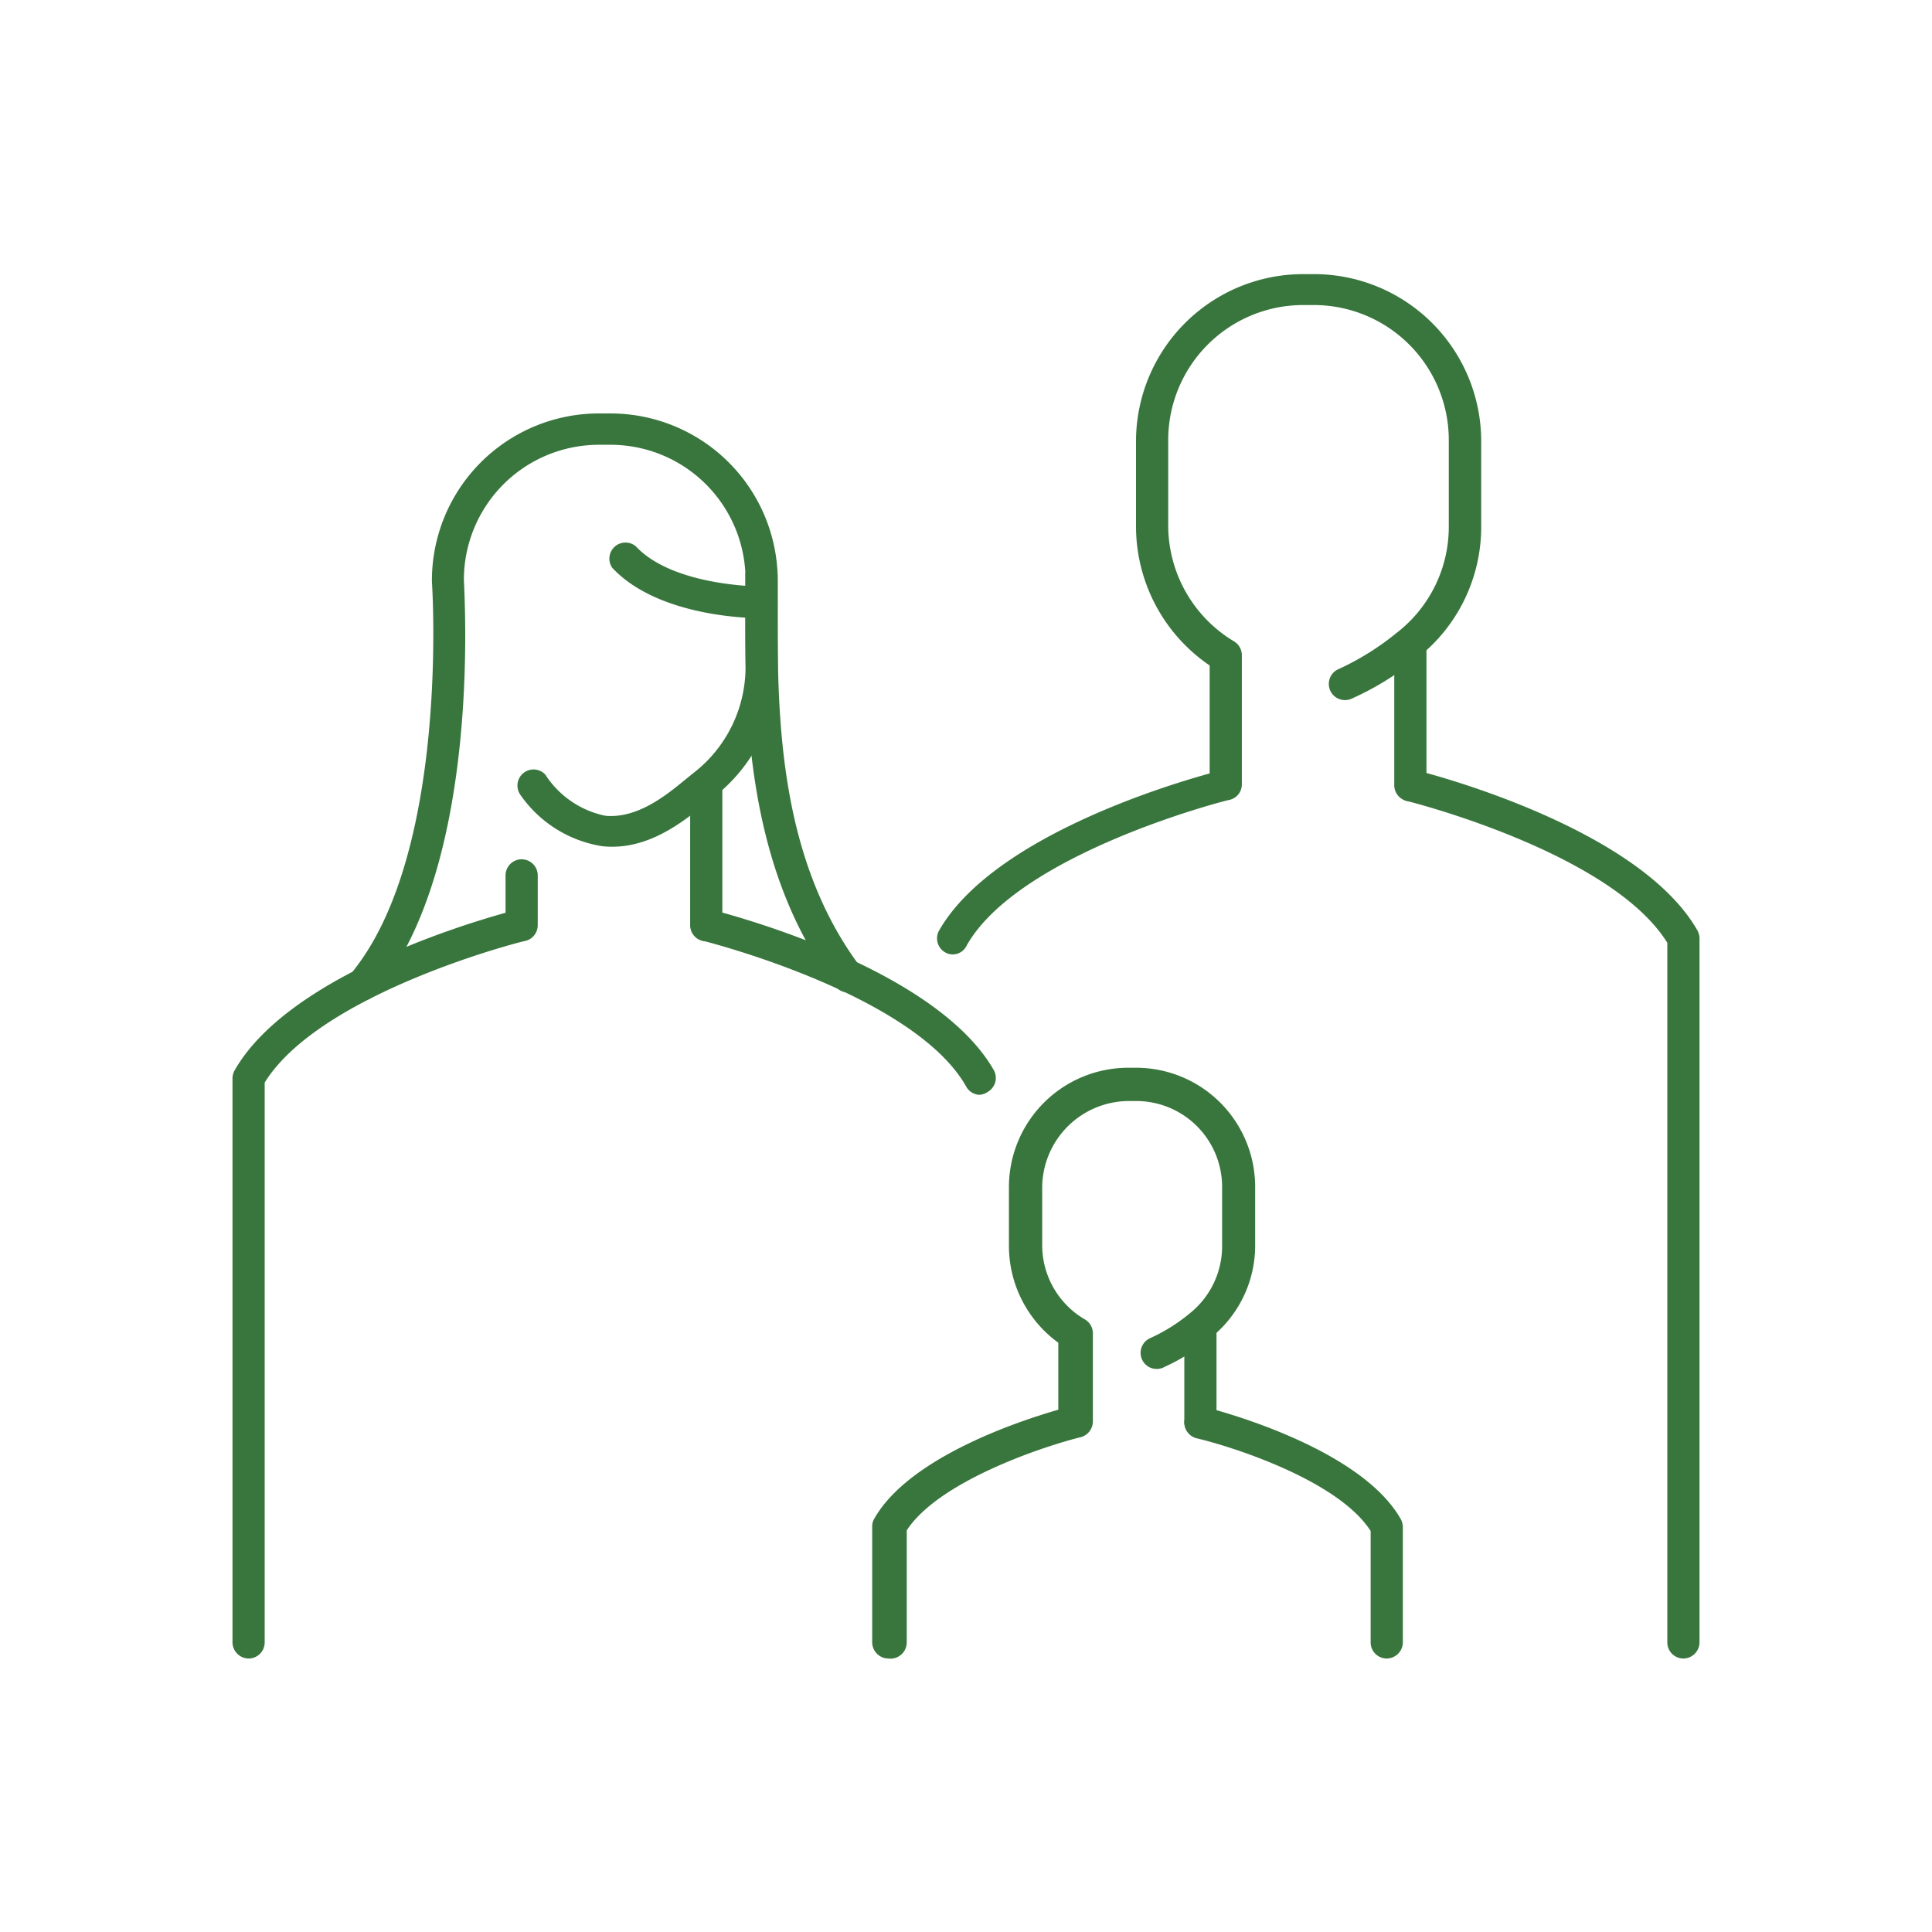
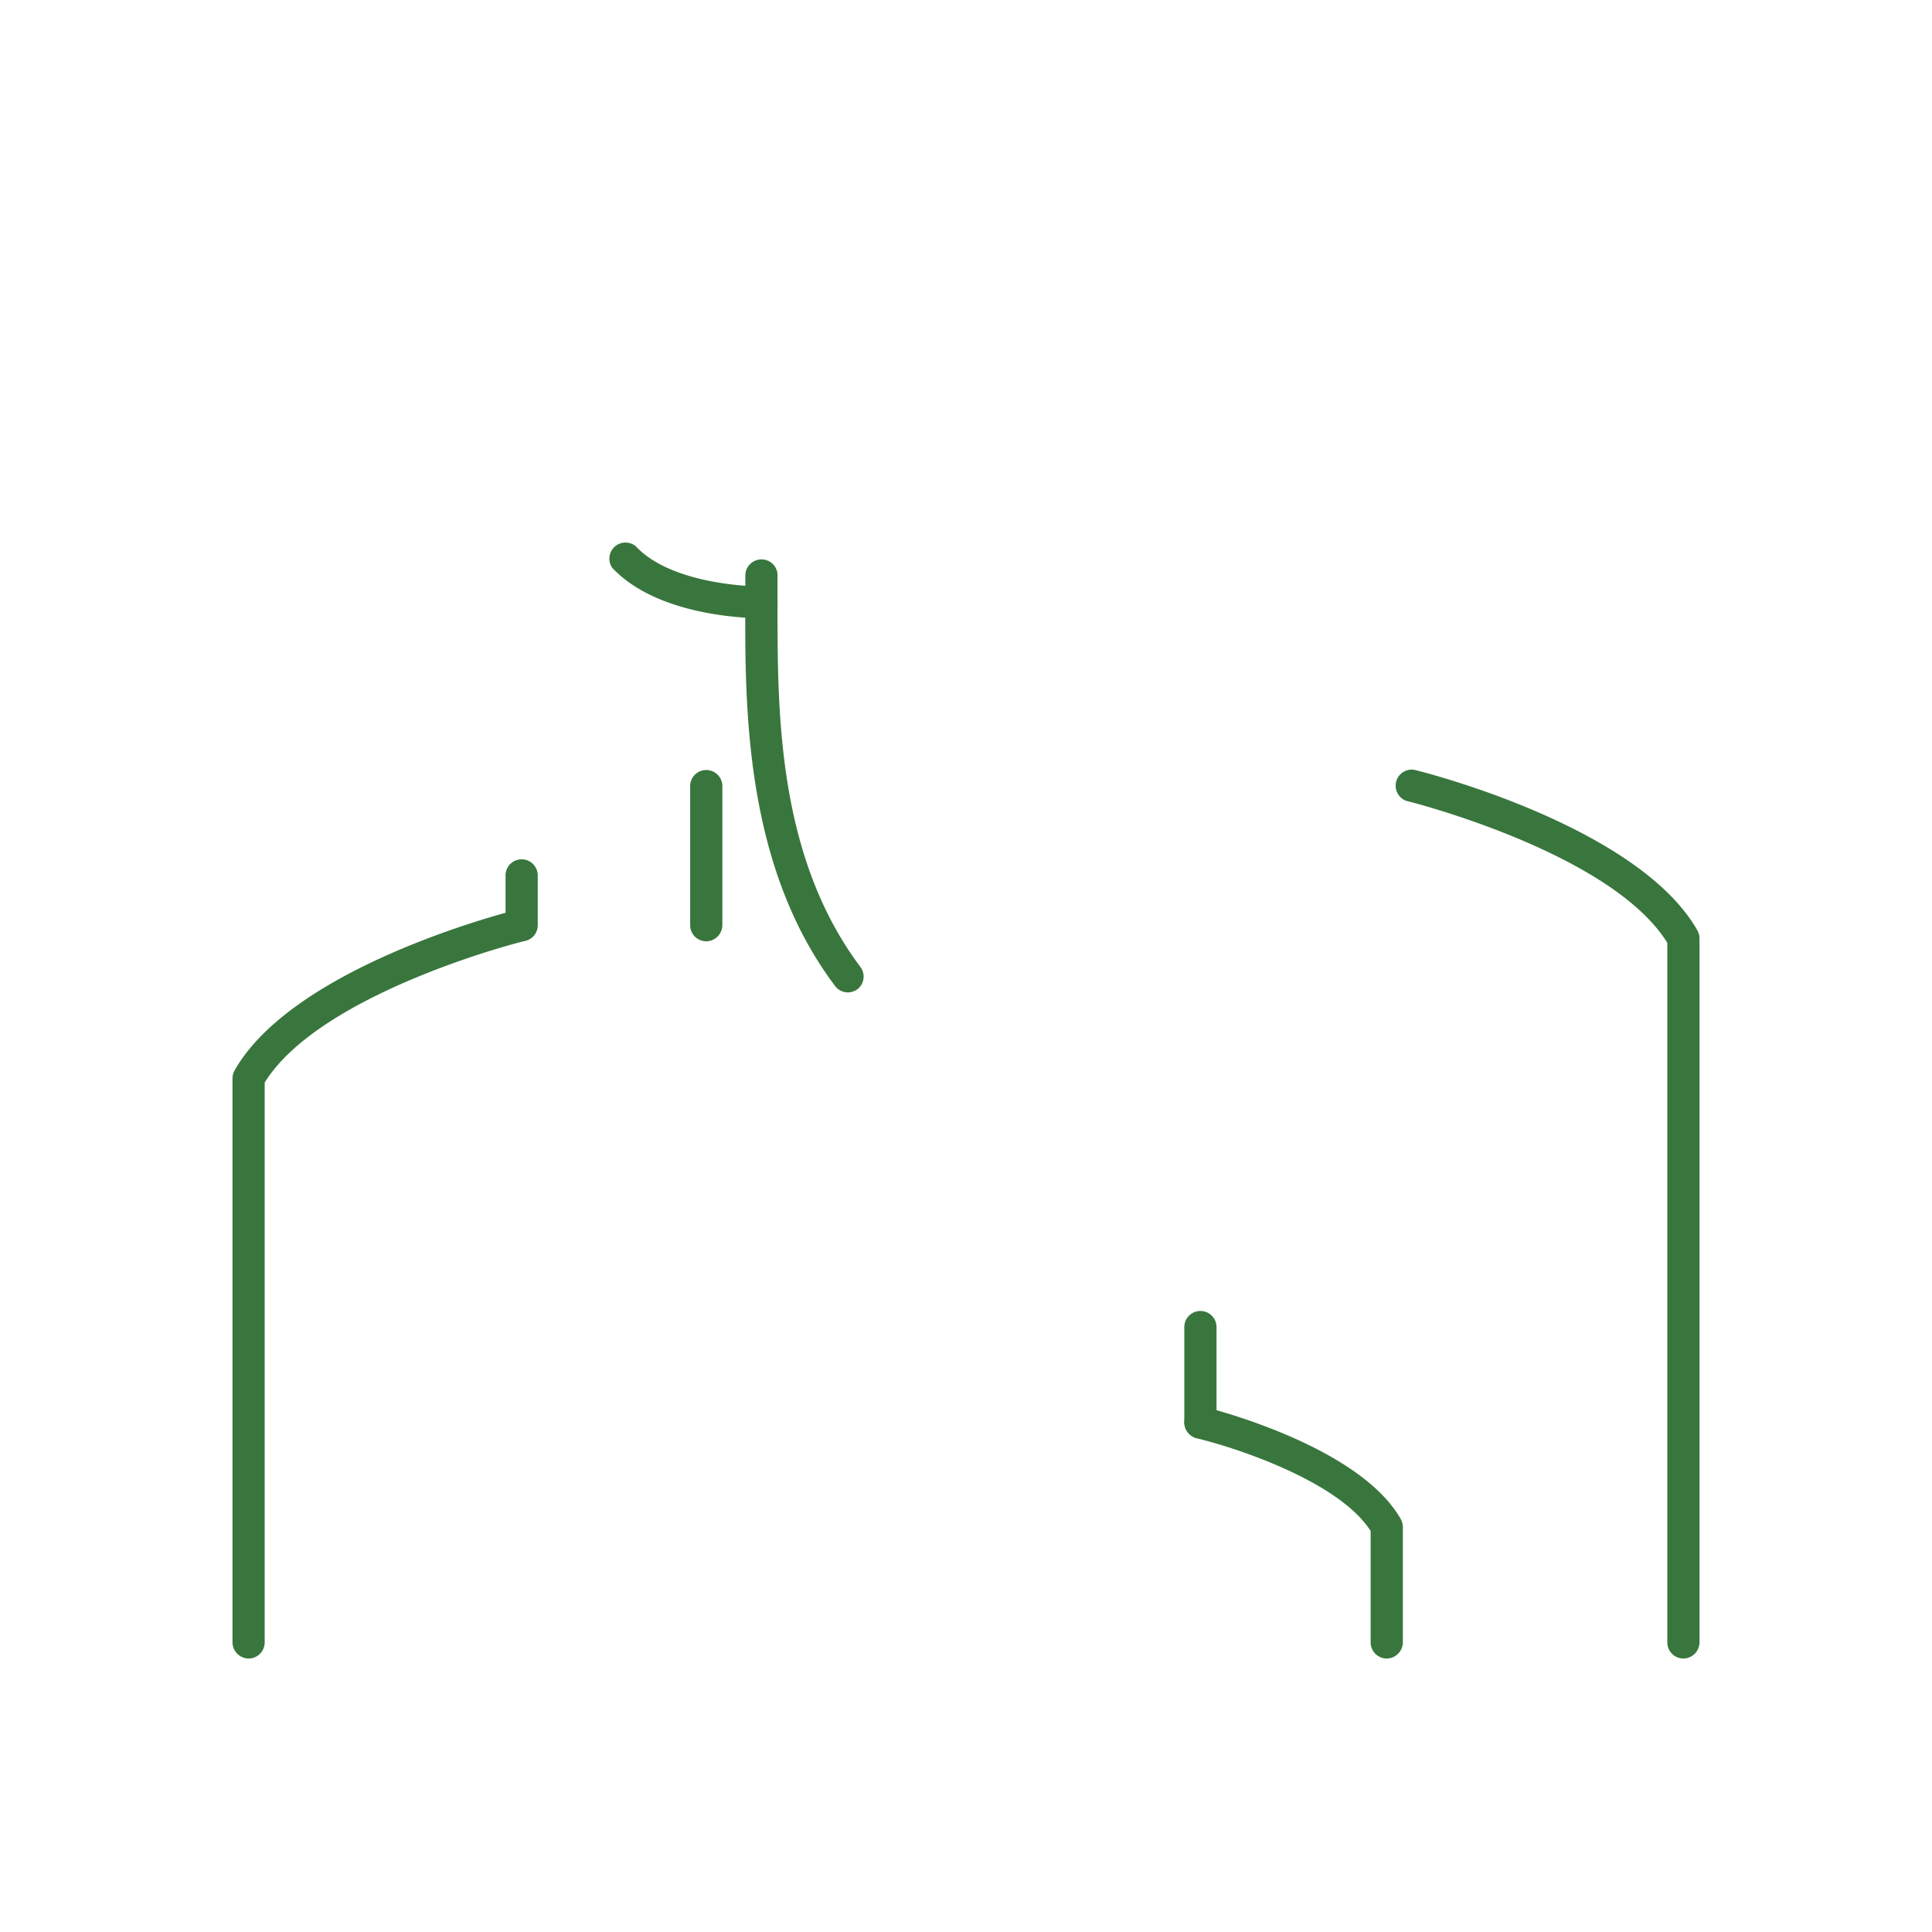
<svg xmlns="http://www.w3.org/2000/svg" viewBox="0 0 90 90">
  <defs>
    <style>.cls-1{fill:#39763d;}</style>
  </defs>
  <title>Export_</title>
  <g id="Ikony">
-     <path class="cls-1" d="M65.7,37.33a.75.75,0,0,1-.75-.75V30.1a.75.75,0,0,1,1.5,0v6.48A.74.74,0,0,1,65.7,37.33Z" />
-     <path class="cls-1" d="M44.39,44.46a.71.71,0,0,1-.37-.1.75.75,0,0,1-.28-1c2.42-4.26,10.39-6.72,12.61-7.33V31a7.84,7.84,0,0,1-3.43-6.45v-4a7.79,7.79,0,0,1,7.78-7.78h.56A7.79,7.79,0,0,1,69,20.52v4a7.75,7.75,0,0,1-3,6.15,13.37,13.37,0,0,1-3,1.86.75.75,0,0,1-.69-1.34,12.49,12.49,0,0,0,2.74-1.7,6.24,6.24,0,0,0,2.44-5v-4a6.29,6.29,0,0,0-6.28-6.28H60.7a6.29,6.29,0,0,0-6.28,6.28v4a6.3,6.3,0,0,0,3.07,5.39.75.75,0,0,1,.36.65v6a.74.74,0,0,1-.57.73c-.09,0-9.79,2.47-12.24,6.77A.72.72,0,0,1,44.39,44.46Z" />
    <path class="cls-1" d="M78.42,77.26a.75.75,0,0,1-.75-.75V43.92c-2.61-4.21-12-6.58-12.15-6.61a.75.75,0,0,1,.36-1.45c.43.1,10.42,2.62,13.19,7.48a.79.79,0,0,1,.1.37v32.8A.76.76,0,0,1,78.42,77.26Z" />
    <path class="cls-1" d="M55.92,67a.76.76,0,0,1-.75-.75V61.82a.75.75,0,0,1,1.5,0v4.43A.75.75,0,0,1,55.92,67Z" />
-     <path class="cls-1" d="M41.38,77.26a.76.76,0,0,1-.75-.75v-5.4a.69.69,0,0,1,.1-.37c1.64-2.88,6.83-4.57,8.57-5.07V62.55A5.58,5.58,0,0,1,47,58V55.29a5.56,5.56,0,0,1,5.55-5.55h.38a5.55,5.55,0,0,1,5.54,5.55V58a5.49,5.49,0,0,1-2.15,4.38,9.27,9.27,0,0,1-2.06,1.29.75.75,0,1,1-.69-1.33,8.06,8.06,0,0,0,1.83-1.14A4,4,0,0,0,56.93,58V55.29a4,4,0,0,0-4-4h-.38a4.05,4.05,0,0,0-4,4V58a4,4,0,0,0,2,3.47.75.75,0,0,1,.36.65v4.1a.76.76,0,0,1-.57.73c-1.78.44-6.62,2.06-8.1,4.34v5.19A.76.76,0,0,1,41.38,77.26Z" />
    <path class="cls-1" d="M64.6,77.26a.75.75,0,0,1-.75-.75V71.32C62.37,69,57.52,67.42,55.74,67a.76.76,0,0,1-.55-.91.76.76,0,0,1,.91-.55c.3.07,7.21,1.81,9.15,5.22a.79.79,0,0,1,.1.37v5.4A.76.76,0,0,1,64.6,77.26Z" />
    <path class="cls-1" d="M32.9,43.85a.75.75,0,0,1-.75-.75V36.62a.75.75,0,0,1,1.5,0V43.1A.76.76,0,0,1,32.9,43.85Z" />
-     <path class="cls-1" d="M16.91,46.61a.78.78,0,0,1-.48-.17.76.76,0,0,1-.1-1.06c4.64-5.56,3.8-18.16,3.79-18.29a7.78,7.78,0,0,1,7.77-7.83h.56A7.79,7.79,0,0,1,36.23,27v4a7.73,7.73,0,0,1-3,6.15c-.1.07-.21.17-.33.27-1,.78-2.69,2.23-4.84,2a5.72,5.72,0,0,1-3.83-2.41.75.75,0,0,1,1.17-.93A4.38,4.38,0,0,0,28.19,38c1.52.15,2.9-1,3.73-1.68l.37-.3a6.24,6.24,0,0,0,2.44-5V27a6.29,6.29,0,0,0-6.28-6.28h-.56A6.29,6.29,0,0,0,21.61,27c0,.48.9,13.28-4.12,19.3A.76.76,0,0,1,16.91,46.61Z" />
    <path class="cls-1" d="M11.58,77.26a.76.76,0,0,1-.75-.75V50.23a.79.79,0,0,1,.1-.37c2.43-4.26,10.39-6.72,12.62-7.34V40.78a.75.75,0,0,1,1.5,0V43.1a.75.75,0,0,1-.57.73c-.1,0-9.55,2.4-12.15,6.6V76.51A.75.75,0,0,1,11.58,77.26Z" />
-     <path class="cls-1" d="M45.61,51A.74.74,0,0,1,45,50.6c-2.45-4.3-12.15-6.75-12.24-6.77a.75.75,0,0,1-.55-.91.76.76,0,0,1,.91-.55c.42.11,10.41,2.62,13.18,7.49a.75.75,0,0,1-.28,1A.74.74,0,0,1,45.61,51Z" />
    <path class="cls-1" d="M35.45,28.8c-.49,0-4.79-.06-6.93-2.35a.75.75,0,0,1,1.1-1c1.76,1.88,5.81,1.87,5.85,1.87h0a.76.76,0,0,1,.75.75.75.75,0,0,1-.74.75Z" />
    <path class="cls-1" d="M39.5,46.23a.75.75,0,0,1-.6-.3c-4.24-5.63-4.2-13.06-4.18-18V26.81a.75.75,0,0,1,.75-.75h0a.74.74,0,0,1,.75.75V28c0,5-.06,11.84,3.88,17.07a.75.75,0,0,1-.14,1A.79.79,0,0,1,39.5,46.23Z" />
  </g>
</svg>